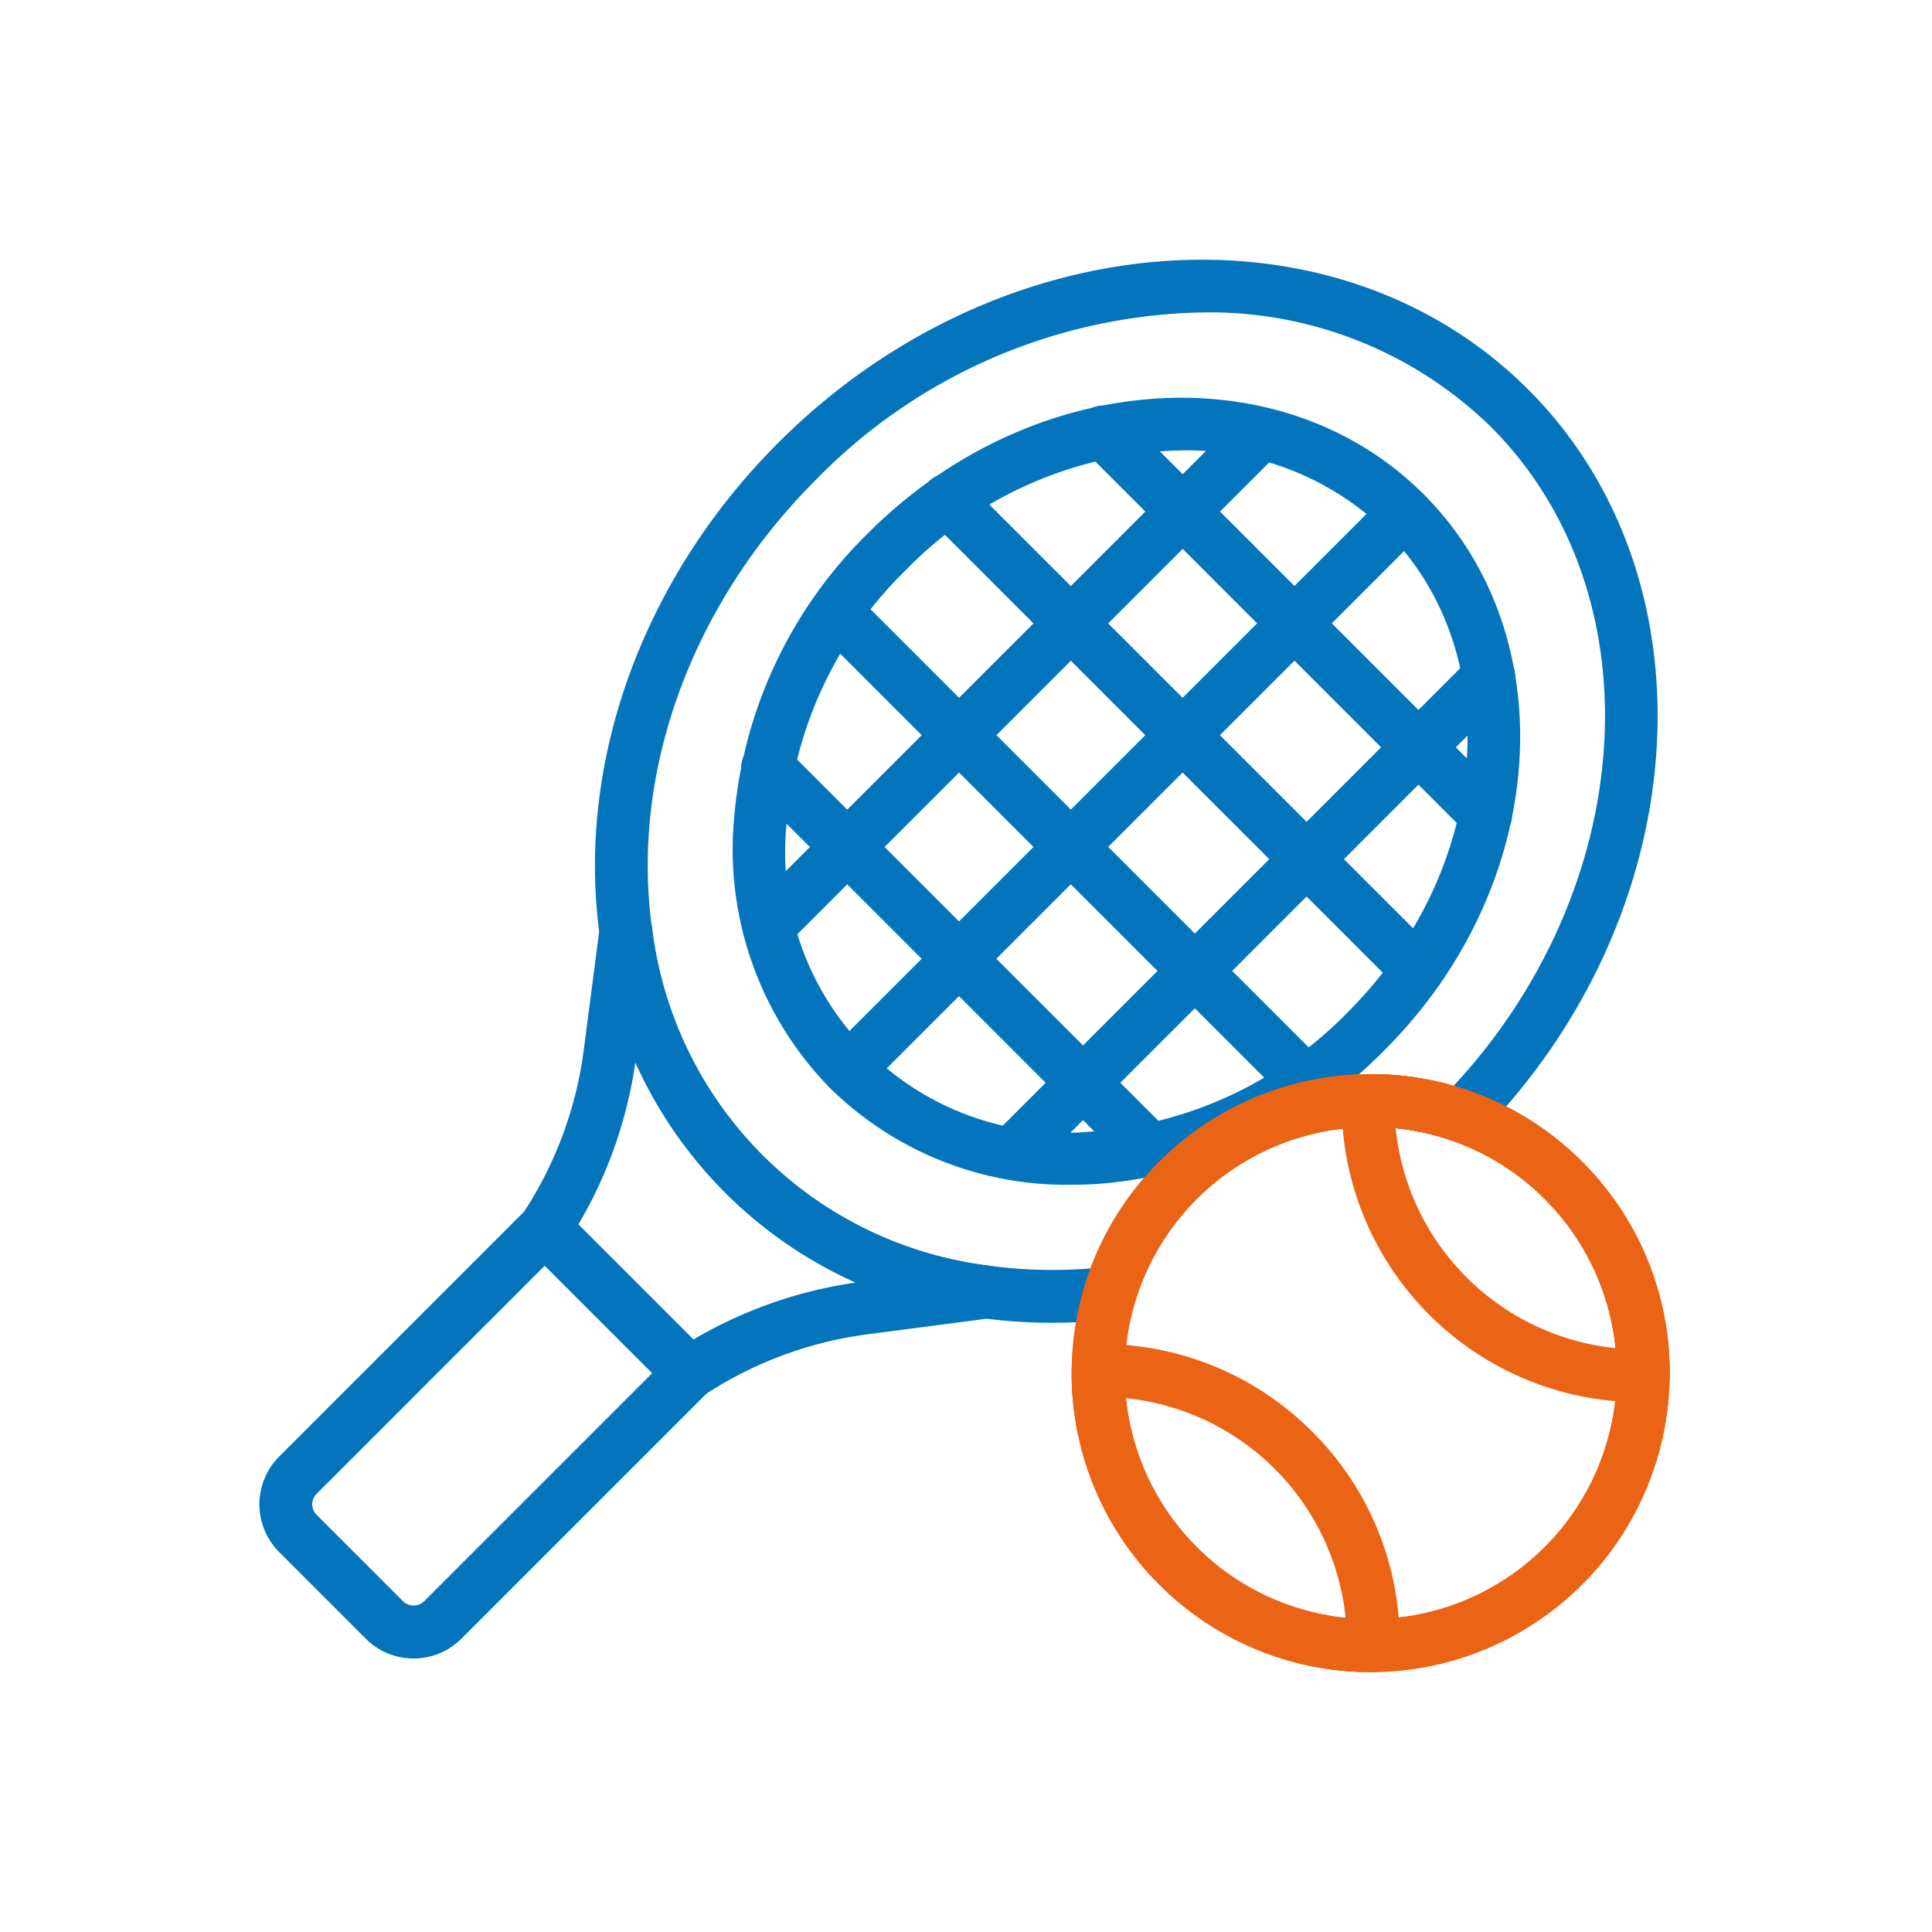
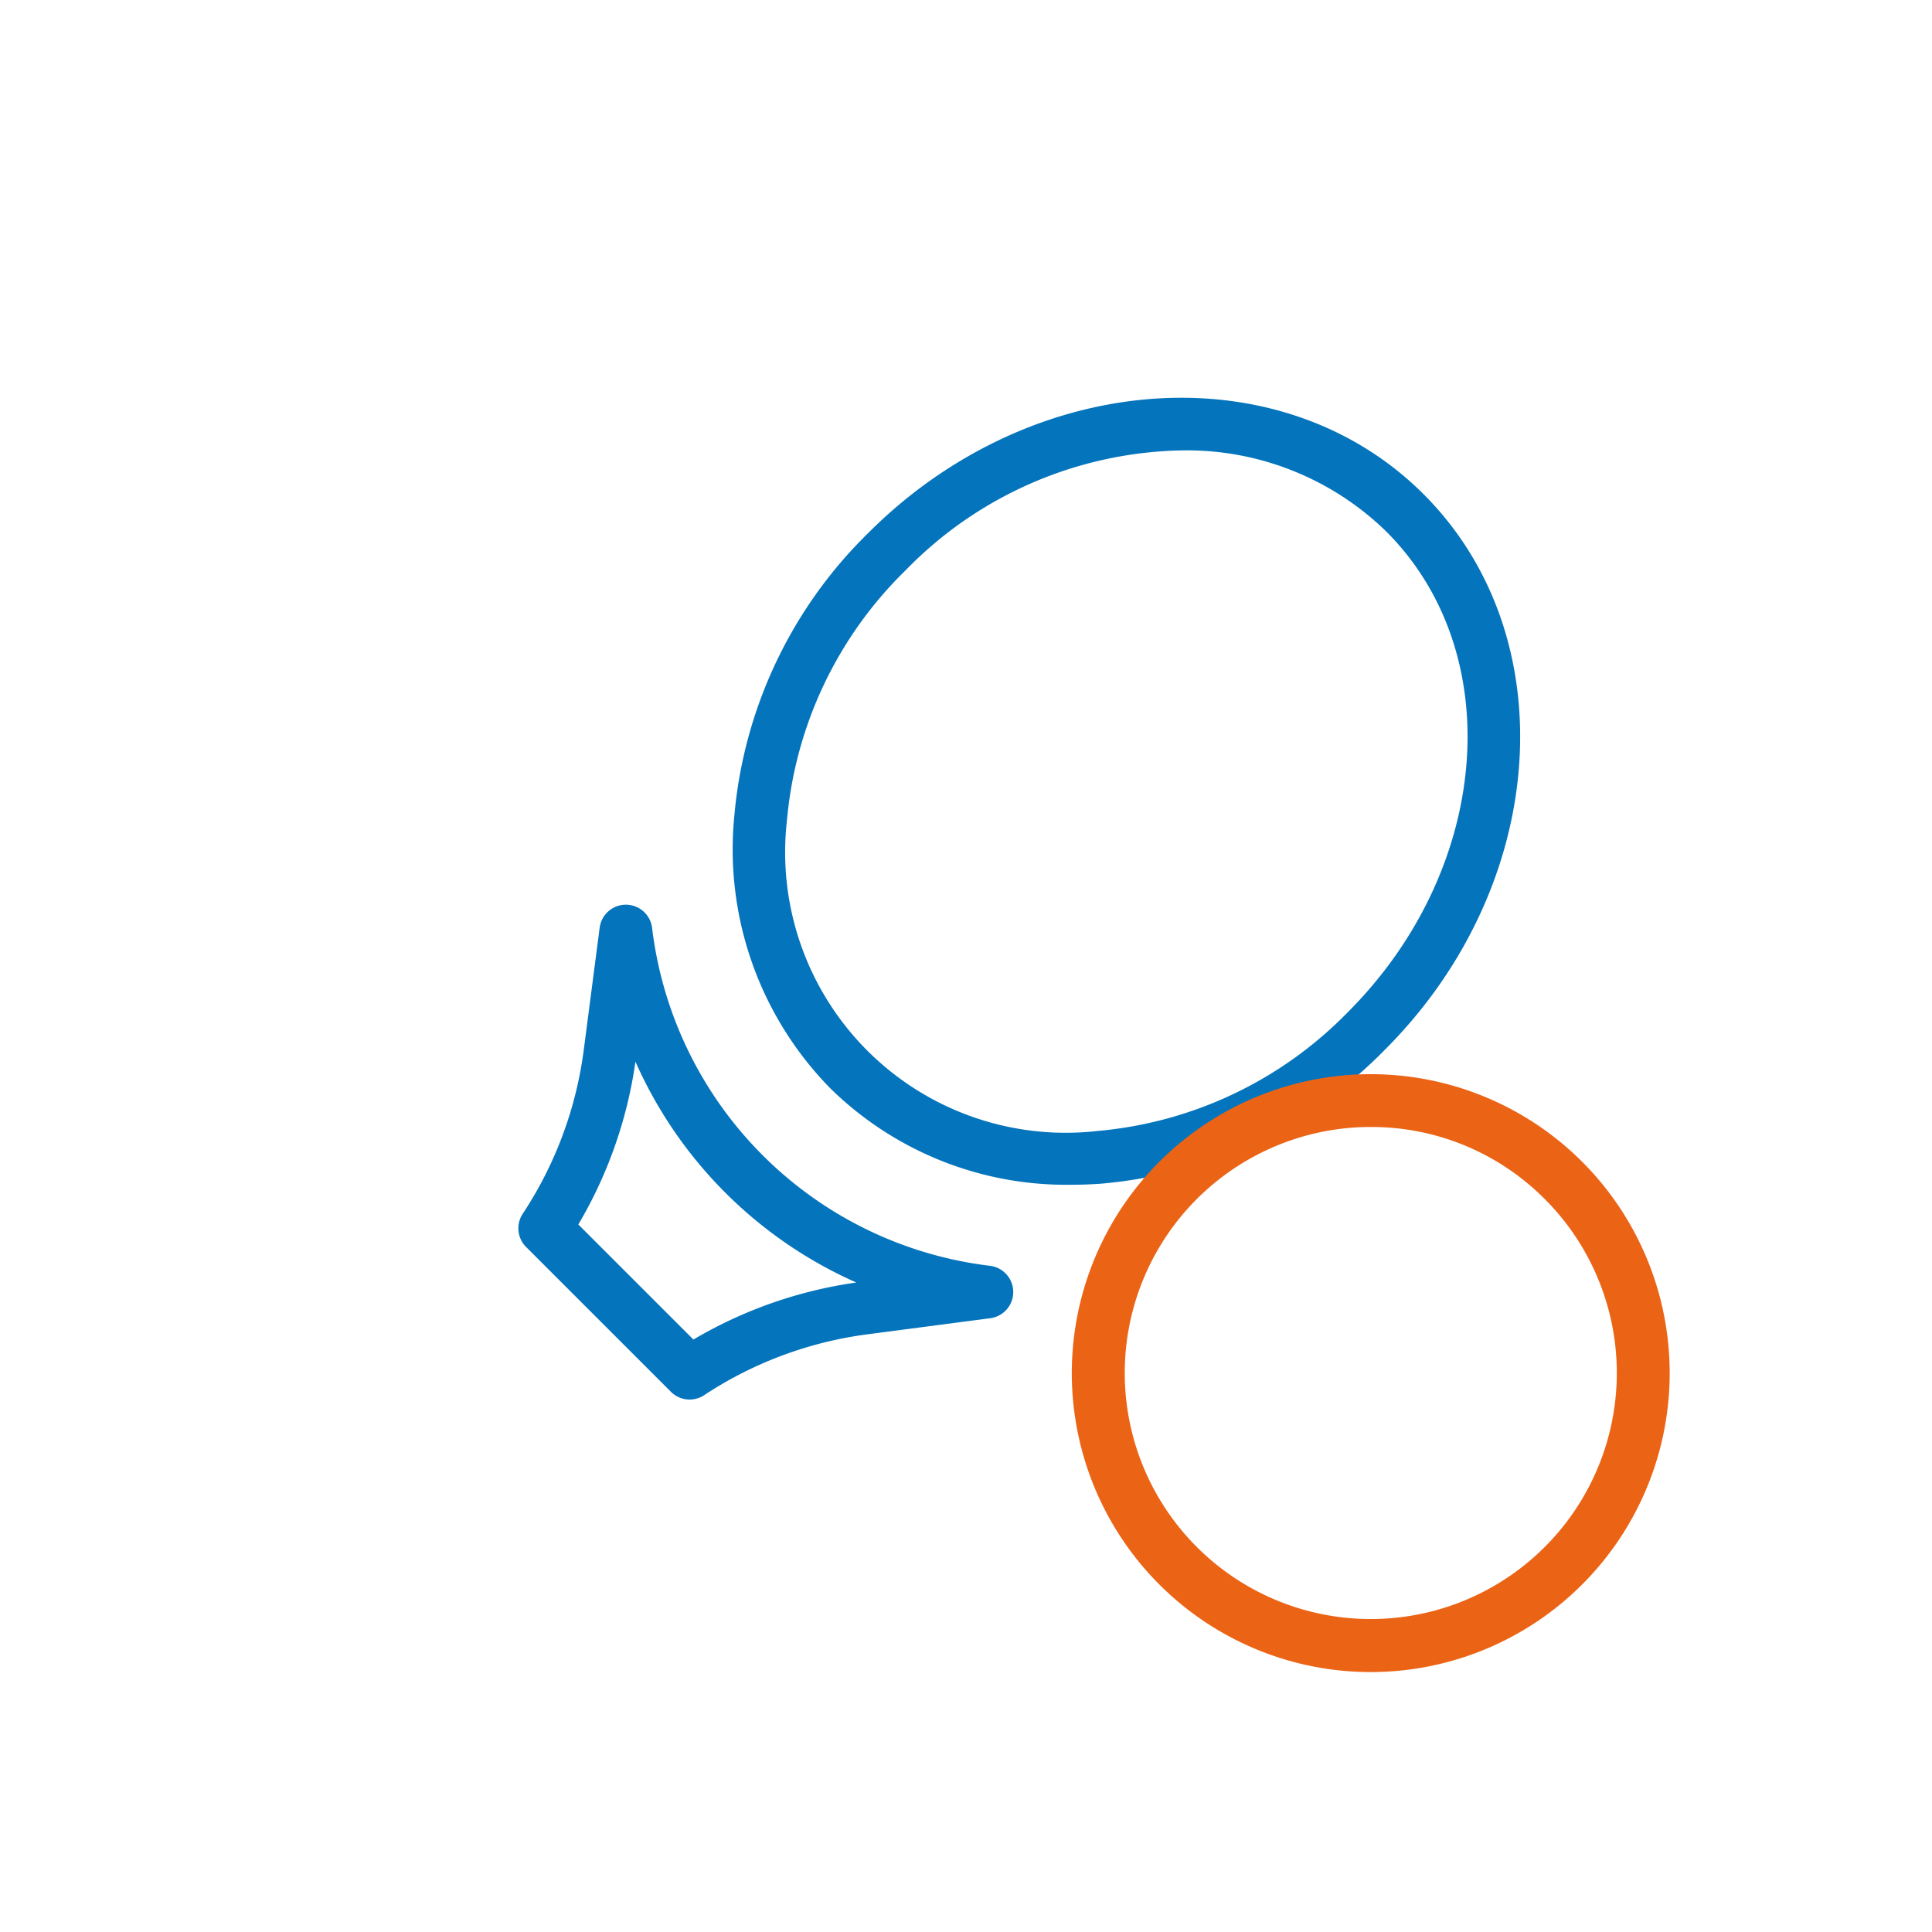
<svg xmlns="http://www.w3.org/2000/svg" width="512" height="512" viewBox="0 0 128 128" style="enable-background:new 0 0 512 512" xml:space="preserve">
  <g fill="#0474bc">
-     <path d="M69.7 87.637a33.813 33.813 0 0 1-4.555-.3 29.134 29.134 0 0 1-25.419-25.409c-1.561-11.439 2.864-23.622 11.837-32.595 14.67-14.673 36.964-16.25 49.694-3.52 12.566 12.576 11.137 34.714-3.186 49.35a1.754 1.754 0 0 1-1.831.428 15.734 15.734 0 0 0-5.583-.921 16.309 16.309 0 0 0-15.444 11.513 1.748 1.748 0 0 1-1.477 1.226 35.925 35.925 0 0 1-4.036.228zM79.634 20.7a36.691 36.691 0 0 0-25.6 11.111c-8.2 8.2-12.257 19.286-10.843 29.645a25.634 25.634 0 0 0 22.424 22.409 31.151 31.151 0 0 0 6.633.171 19.9 19.9 0 0 1 4.552-7.073 19.676 19.676 0 0 1 13.825-5.793 19.9 19.9 0 0 1 5.683.769c12.3-13.261 13.474-32.643 2.474-43.652A26.677 26.677 0 0 0 79.634 20.7z" data-original="#27276d" />
    <path d="M71.014 78.492a22.294 22.294 0 0 1-16.028-6.412 22.6 22.6 0 0 1-6.338-17.993A29.887 29.887 0 0 1 57.536 35.3C68.38 24.452 84.881 23.308 94.32 32.746s8.294 25.94-2.55 36.784a29.888 29.888 0 0 1-18.791 8.889q-.99.074-1.965.073zm7.249-48.651a26.173 26.173 0 0 0-18.252 7.93 26.4 26.4 0 0 0-7.873 16.576A18.588 18.588 0 0 0 72.72 74.929a26.39 26.39 0 0 0 16.58-7.873c9.479-9.48 10.623-23.761 2.55-31.835a18.918 18.918 0 0 0-13.587-5.38zM45.688 92.723a1.748 1.748 0 0 1-1.237-.513l-9.595-9.594a1.748 1.748 0 0 1-.229-2.192l.076-.116a25.706 25.706 0 0 0 3.968-10.714l1.058-8.131a1.752 1.752 0 0 1 1.73-1.525h.006a1.751 1.751 0 0 1 1.735 1.513 25.635 25.635 0 0 0 22.412 22.415 1.75 1.75 0 0 1-.007 3.47l-8.167 1.07a25.7 25.7 0 0 0-10.785 4.027 1.754 1.754 0 0 1-.965.29zm-7.373-11.6 7.626 7.625a29.257 29.257 0 0 1 10.791-3.778A28.73 28.73 0 0 1 42.1 70.338a29.26 29.26 0 0 1-3.785 10.788z" data-original="#27276d" />
-     <path d="M27.4 109.879a4.451 4.451 0 0 1-3.168-1.313l-5.732-5.733a4.481 4.481 0 0 1 0-6.336l16.356-16.356a1.8 1.8 0 0 1 2.475 0l9.594 9.594a1.749 1.749 0 0 1 0 2.475l-16.356 16.356a4.447 4.447 0 0 1-3.169 1.313zm8.692-26.026L20.975 98.972a.98.98 0 0 0 0 1.386l5.733 5.734a1 1 0 0 0 1.386 0l15.119-15.119zm62.345-28.13a1.743 1.743 0 0 1-1.237-.513L71.864 29.874a1.75 1.75 0 1 1 2.475-2.474l25.335 25.335a1.751 1.751 0 0 1-1.237 2.988zm-4.525 10.296a1.745 1.745 0 0 1-1.238-.513L61.56 34.392a1.75 1.75 0 1 1 2.474-2.475l31.115 31.114a1.751 1.751 0 0 1-1.237 2.988zm-7.403 7.403a1.745 1.745 0 0 1-1.238-.513L54.157 41.8a1.75 1.75 0 0 1 2.475-2.475l31.114 31.11a1.75 1.75 0 0 1-1.237 2.987zm-10.297 4.525a1.746 1.746 0 0 1-1.237-.512L49.64 52.1a1.75 1.75 0 1 1 2.474-2.475L77.45 74.96a1.75 1.75 0 0 1-1.238 2.987z" data-original="#27276d" />
-     <path d="M67.082 78.156a1.75 1.75 0 0 1-1.238-2.987L97.4 43.612a1.75 1.75 0 0 1 2.475 2.475L68.319 77.644a1.746 1.746 0 0 1-1.237.512zm-10.86-5.57a1.75 1.75 0 0 1-1.237-2.986l36.853-36.855a1.75 1.75 0 1 1 2.475 2.475L57.459 72.073a1.741 1.741 0 0 1-1.237.513zm-5.281-9.525a1.751 1.751 0 0 1-1.241-2.988l32.6-32.6a1.75 1.75 0 0 1 2.475 2.474l-32.6 32.6a1.745 1.745 0 0 1-1.234.514z" data-original="#27276d" />
  </g>
  <g fill="#eb6416">
    <path d="M90.8 110.779a19.806 19.806 0 1 1 14.019-33.812A19.806 19.806 0 0 1 91 110.778zm.018-36.113h-.162a16.3 16.3 0 1 0 11.688 4.774 16.182 16.182 0 0 0-11.528-4.774z" data-original="#fd5c70" />
-     <path d="M90.8 110.779a19.8 19.8 0 0 1-19.8-20 1.75 1.75 0 0 1 1.734-1.733 19.715 19.715 0 0 1 14.2 5.8 19.652 19.652 0 0 1 5.8 14.2A1.749 1.749 0 0 1 91 110.778zM74.585 92.631A16.31 16.31 0 0 0 89.152 107.2a16.31 16.31 0 0 0-14.567-14.569zm34.102.269a19.8 19.8 0 0 1-19.8-20 1.75 1.75 0 0 1 1.734-1.733 19.647 19.647 0 0 1 14.2 5.8 19.653 19.653 0 0 1 5.8 14.2 1.749 1.749 0 0 1-1.733 1.733zM92.466 74.749a16.312 16.312 0 0 0 14.567 14.567 16.164 16.164 0 0 0-4.693-9.874 16.169 16.169 0 0 0-9.872-4.694z" data-original="#fd5c70" />
  </g>
-   <path d="M90.819 110.781A19.814 19.814 0 0 1 71 90.785a19.738 19.738 0 0 1 5.8-13.822 19.811 19.811 0 0 1 33.817 14.2A19.814 19.814 0 0 1 91 110.78zm0-36.112h-.164a16.309 16.309 0 0 0-15.442 11.514 16.487 16.487 0 0 0-.713 4.637 16.313 16.313 0 0 0 16.32 16.461h.145a16.312 16.312 0 0 0 16.155-16.147 16.281 16.281 0 0 0-16.3-16.466z" fill="#eb6416" data-original="#fd5c70" />
</svg>